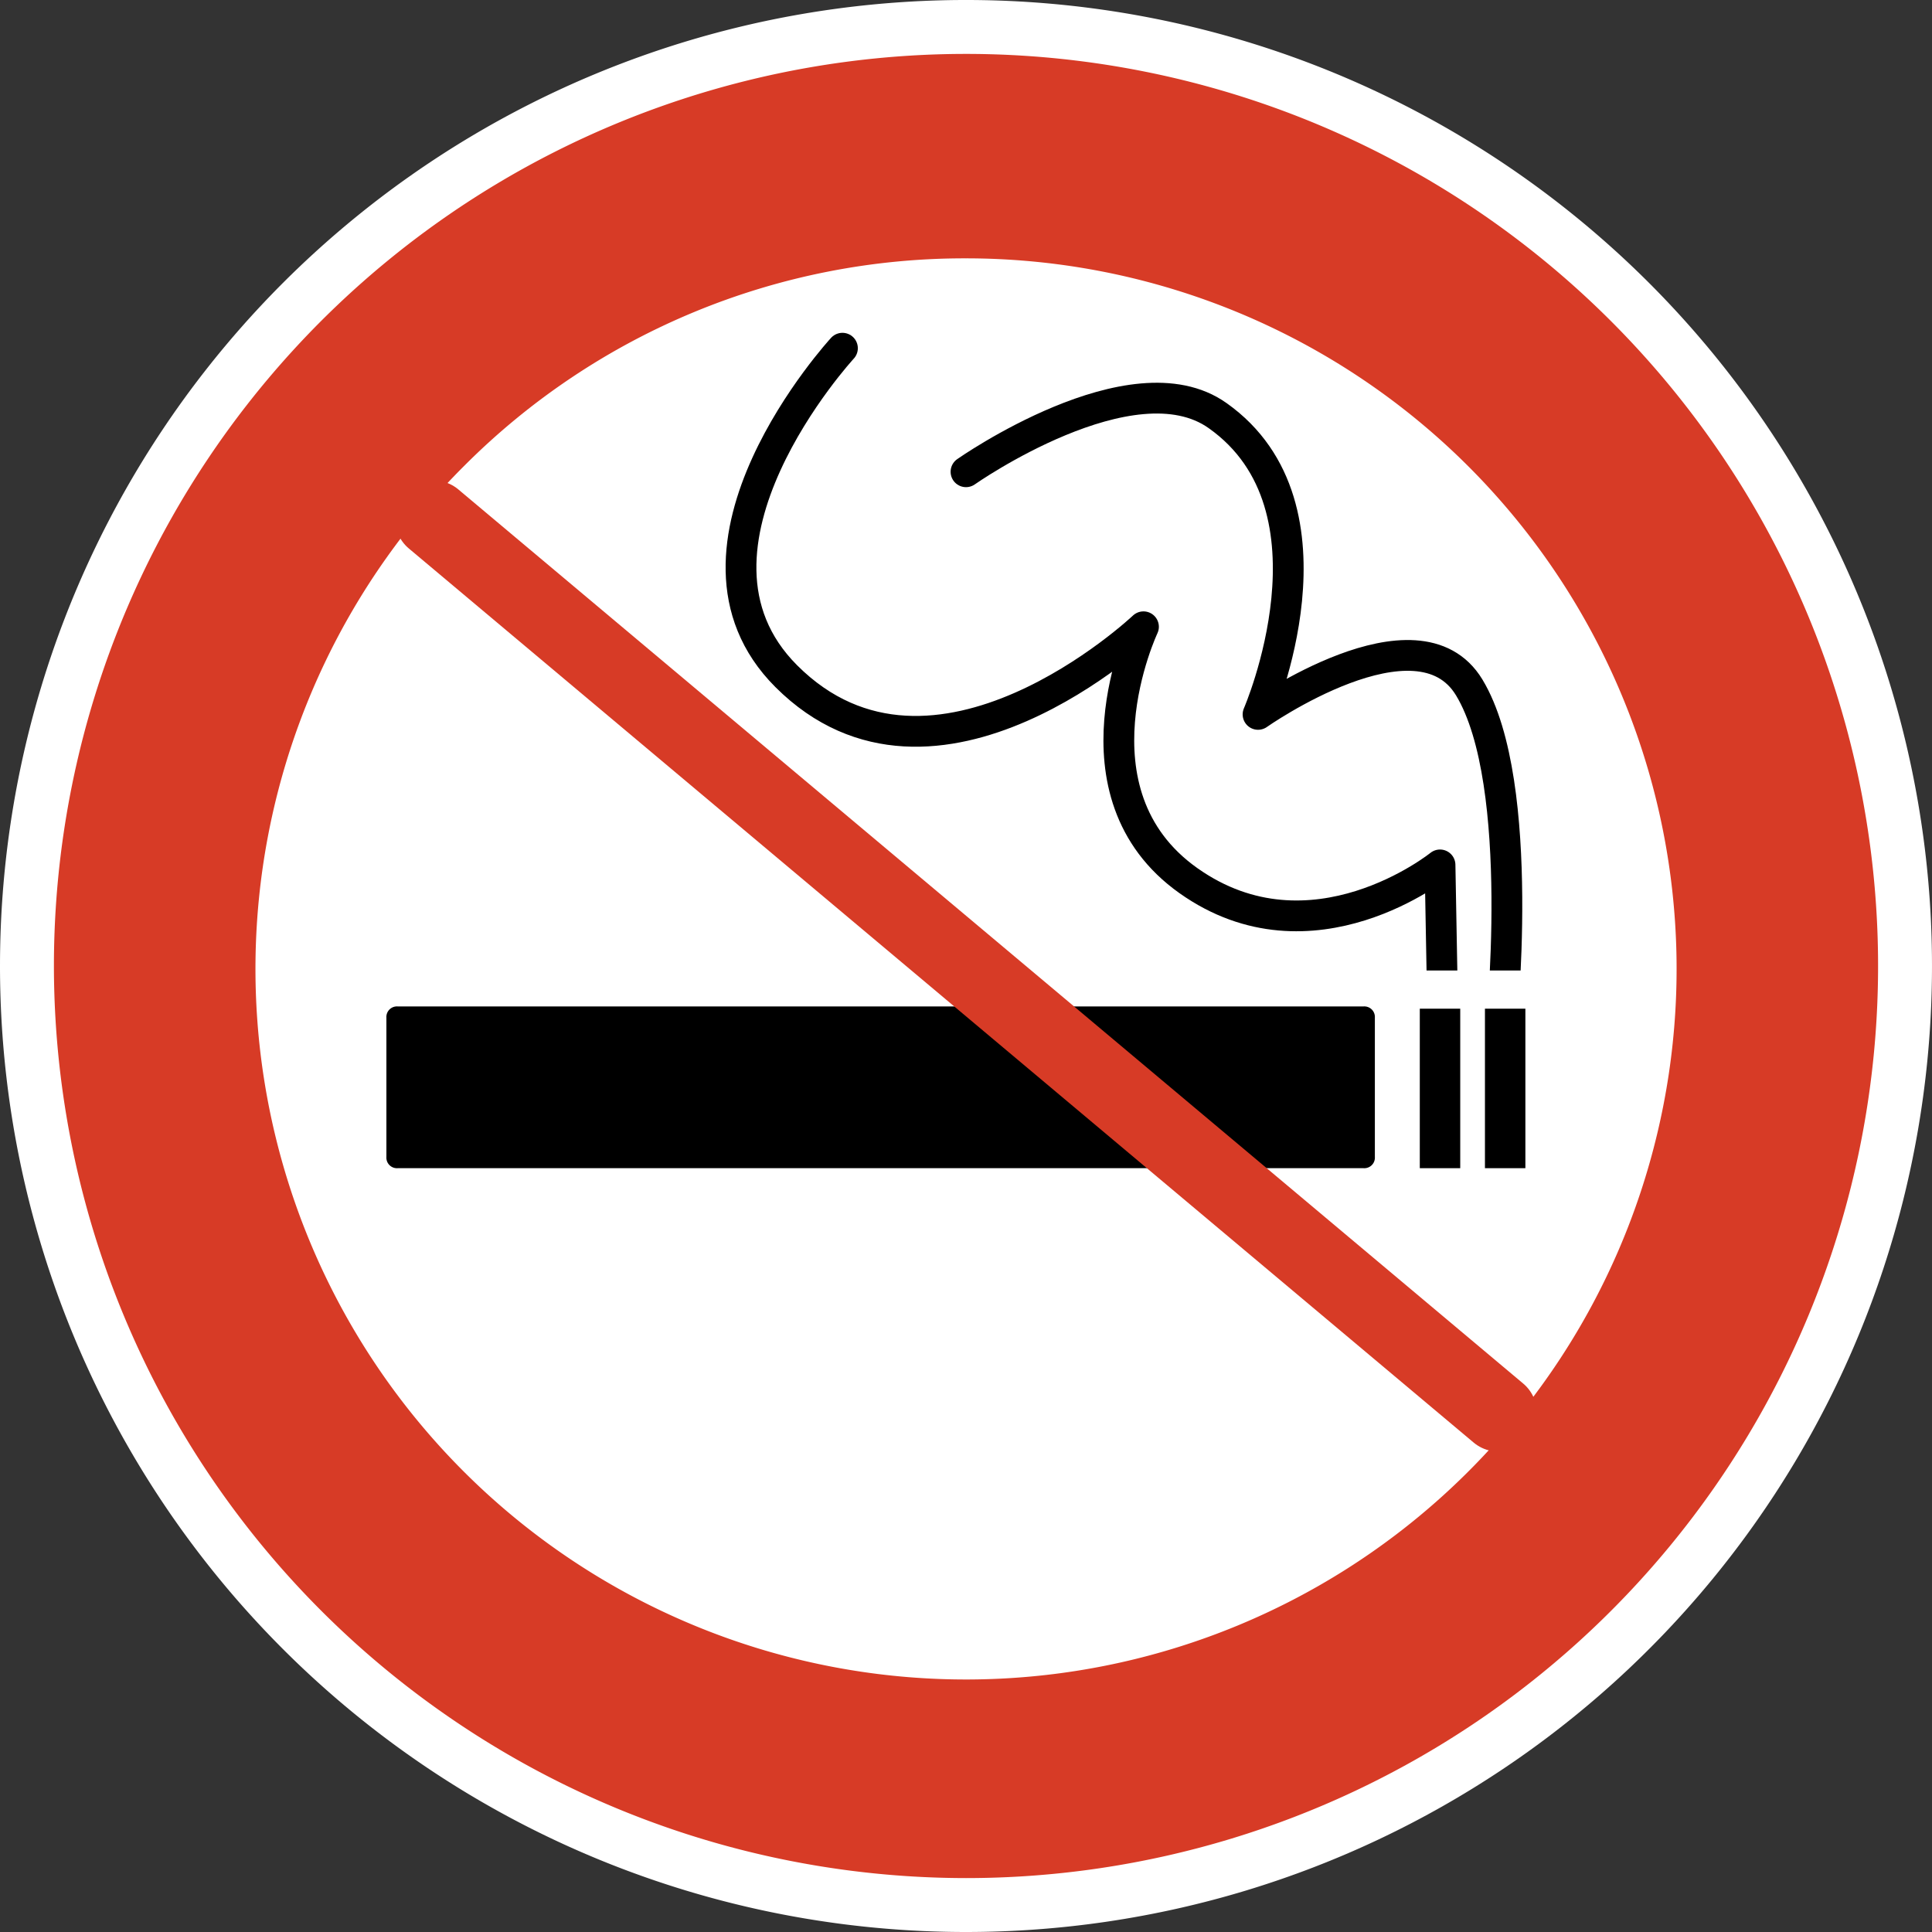
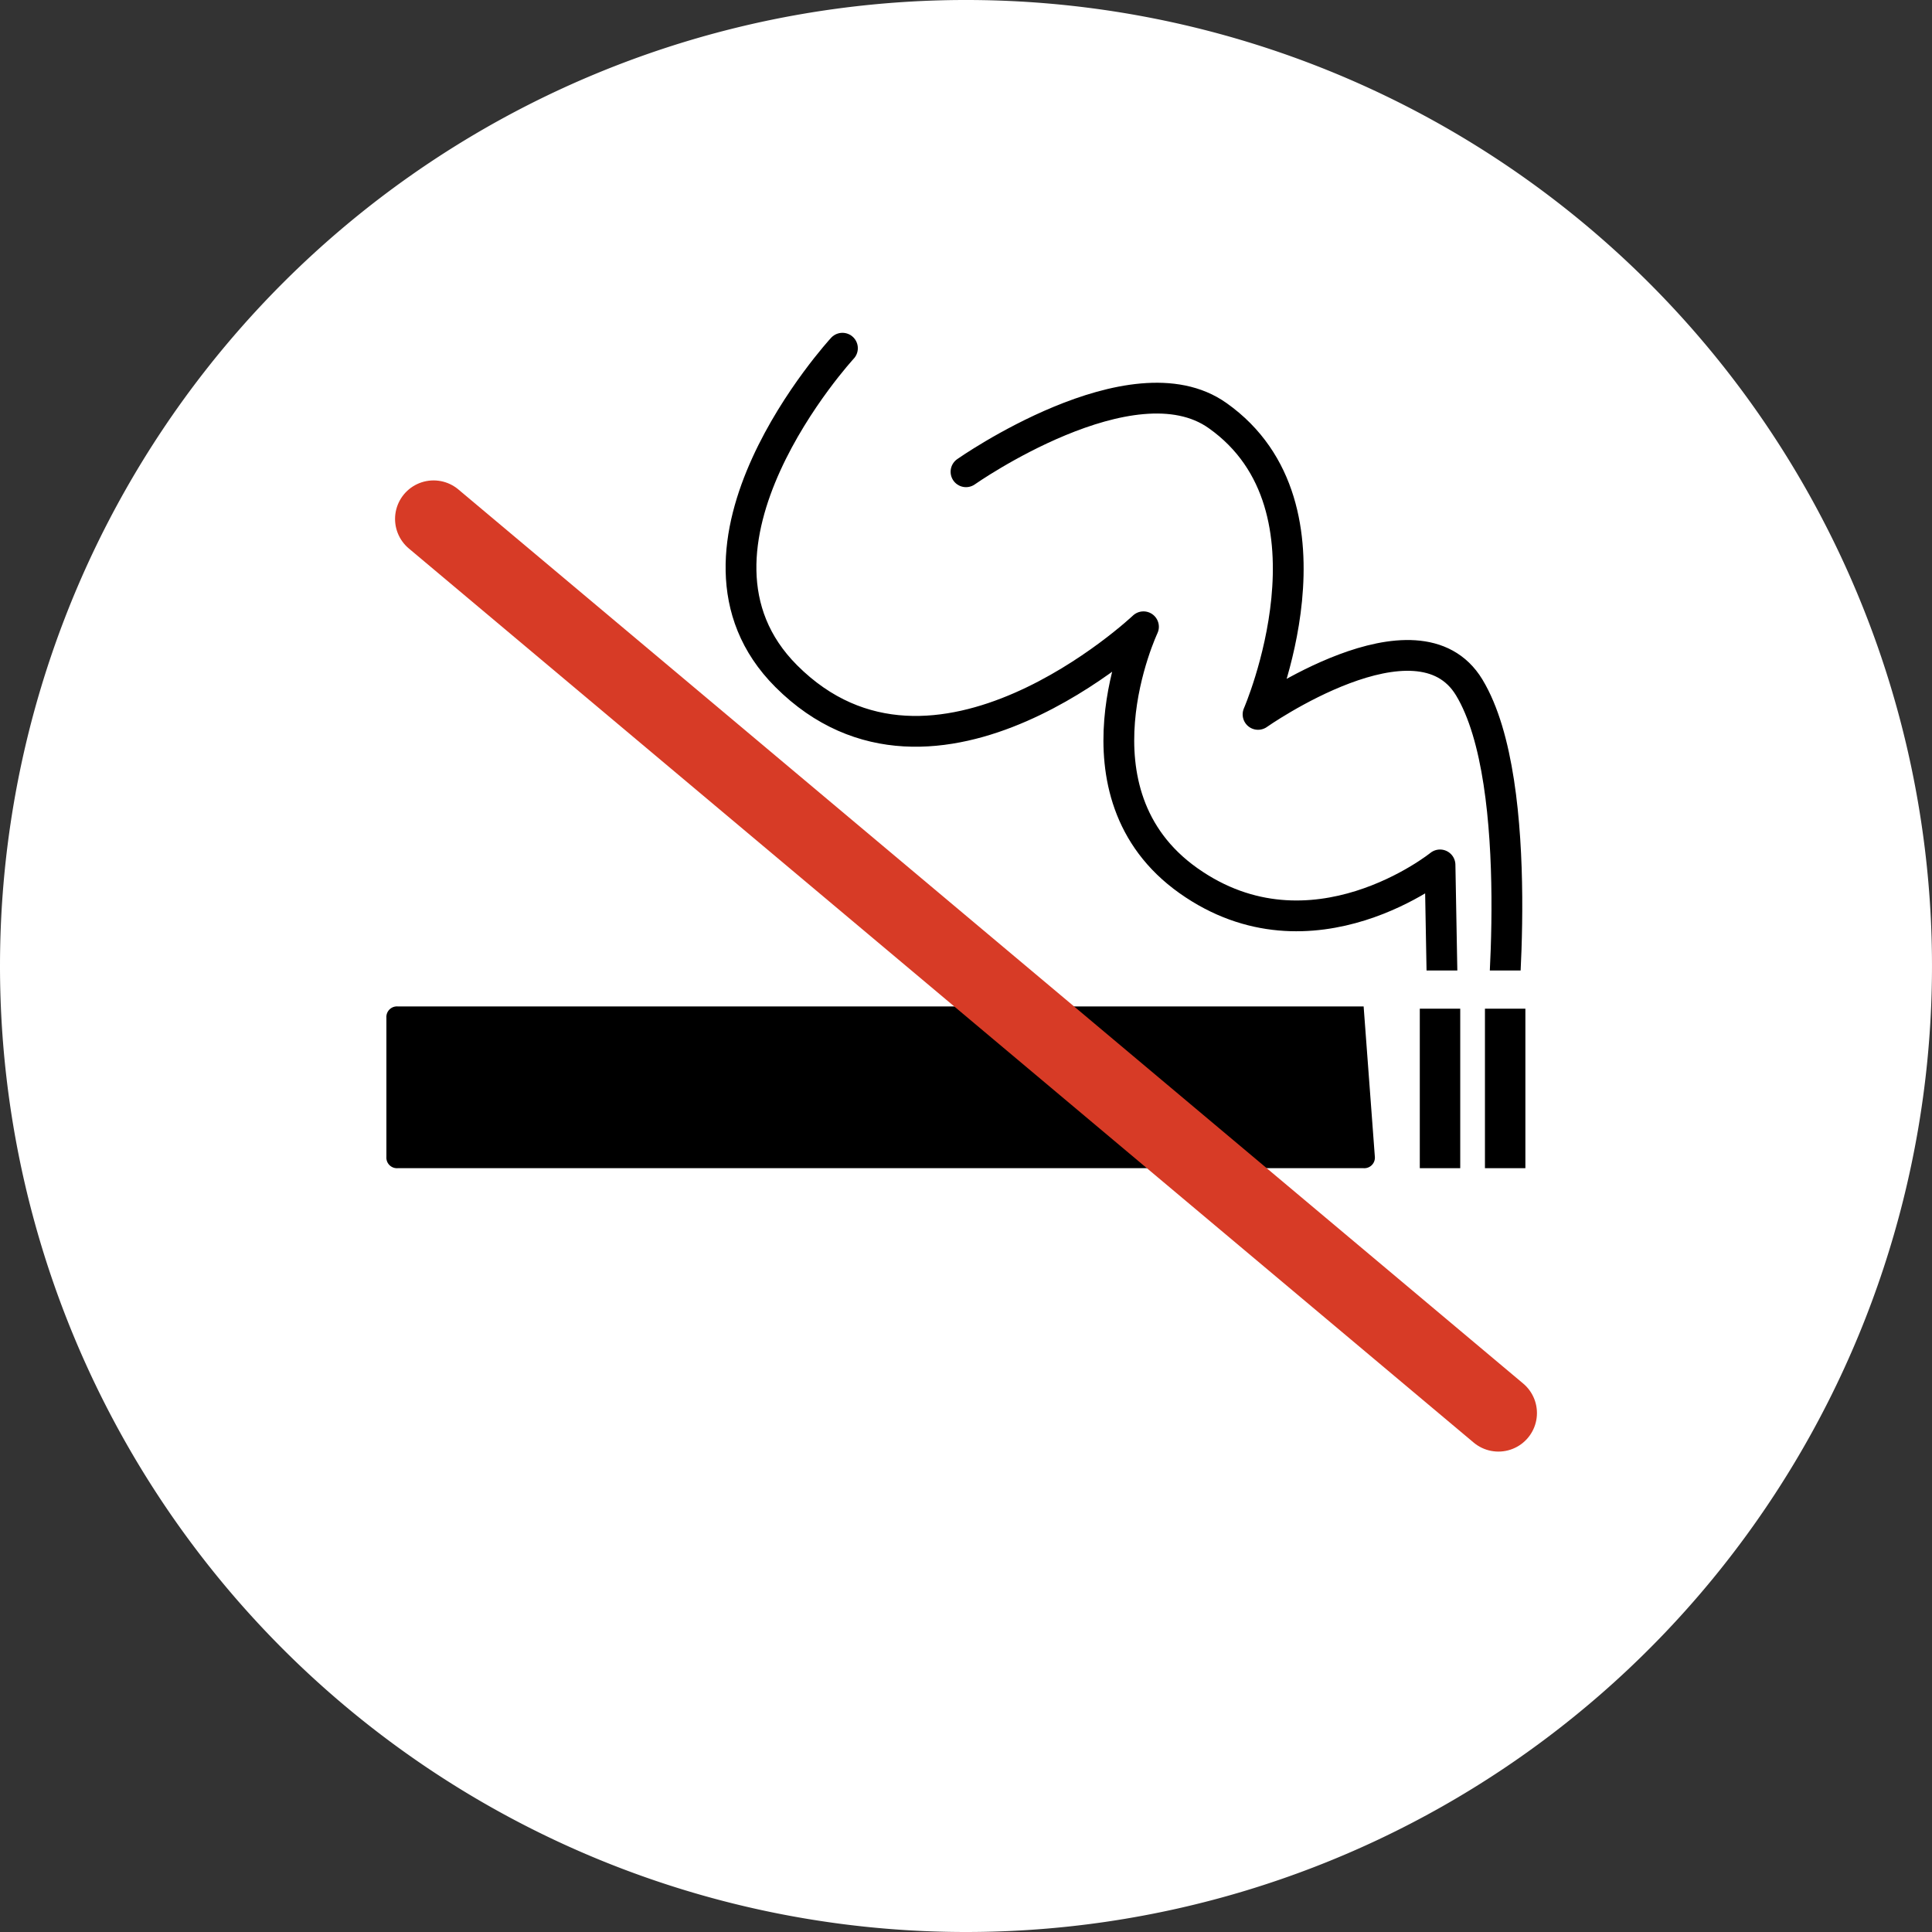
<svg xmlns="http://www.w3.org/2000/svg" id="Layer_1" data-name="Layer 1" viewBox="0 0 86 86">
  <rect x="0" y="0" width="86" height="86" fill="#333333" stroke="none" />
  <defs>
    <style>.cls-1{fill:#fff;}.cls-2{fill:#d73b26;}.cls-3,.cls-4{fill:none;stroke-linecap:round;}.cls-3{stroke:#000;stroke-linejoin:round;stroke-width:1.37px;}.cls-4{stroke:#d73b26;stroke-width:3.43px;}</style>
  </defs>
  <title>sistema-de-gestao</title>
  <path class="cls-1" d="M0,43A43,43,0,1,1,43,86,43,43,0,0,1,0,43" />
  <path class="cls-1" d="M79.1,43A36.1,36.1,0,1,1,43,6.9,36.15,36.15,0,0,1,79.1,43" />
-   <path class="cls-2" d="M2.4,43A40.6,40.6,0,1,1,43,83.6,40.63,40.63,0,0,1,2.4,43M20.7,20.7A31.63,31.63,0,1,0,43,11.5a31.44,31.44,0,0,0-22.3,9.2" />
  <path class="cls-3" d="M43,21s7.4-5.2,11.2-2.5C60,22.6,56,31.8,56,31.8s7.1-5,9.4-1.2C68,34.9,66.8,46,66.8,46M37.5,15.5S29.3,24.4,35,30.1c6.6,6.6,15.9-2.2,15.9-2.2s-3.5,7.4,2,11.3,11.2-.7,11.2-.7l.1,5.5" />
  <rect class="cls-1" x="59.6" y="43.2" width="14.3" height="3.8" />
  <rect x="63.2" y="44.9" width="1.8" height="7.1" />
  <rect x="66.1" y="44.9" width="1.8" height="7.1" />
-   <path d="M61.2,51.5a.47.47,0,0,1-.5.5h-43a.47.47,0,0,1-.5-.5V45.3a.47.47,0,0,1,.5-.5h43a.47.47,0,0,1,.5.5Z" />
+   <path d="M61.2,51.5a.47.47,0,0,1-.5.5h-43a.47.47,0,0,1-.5-.5V45.3a.47.47,0,0,1,.5-.5h43Z" />
  <line class="cls-4" x1="19.3" y1="23.1" x2="66.7" y2="62.9" />
</svg>